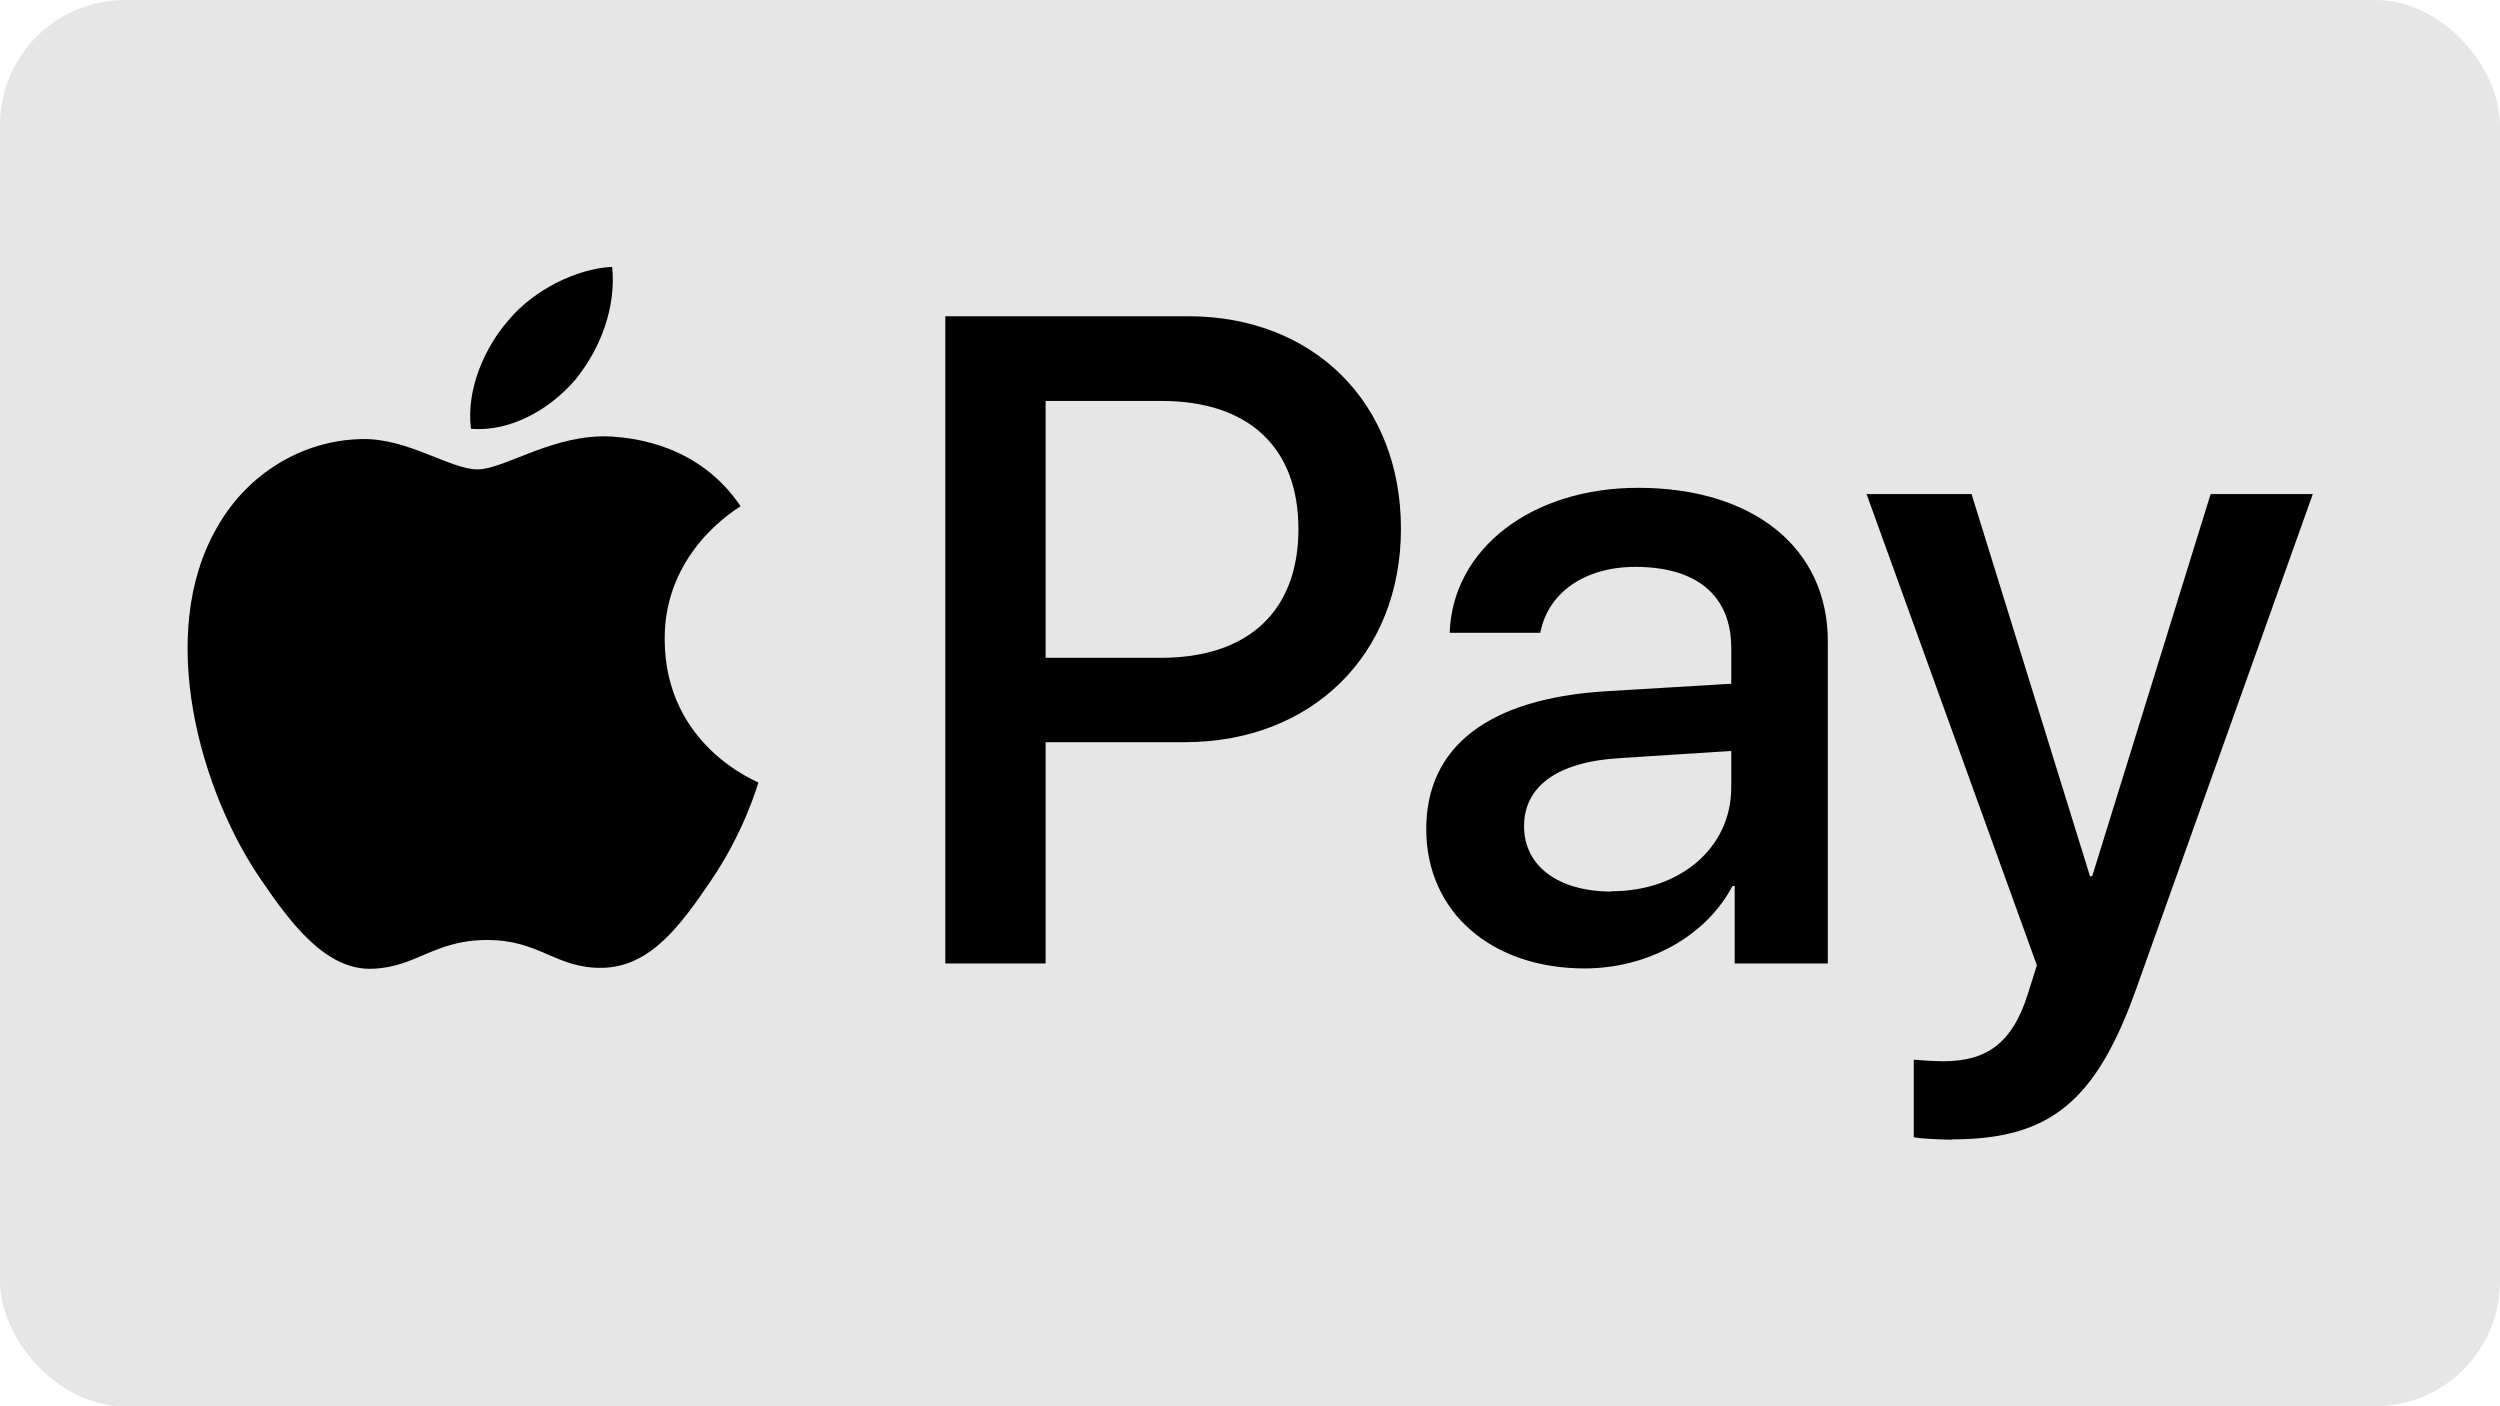
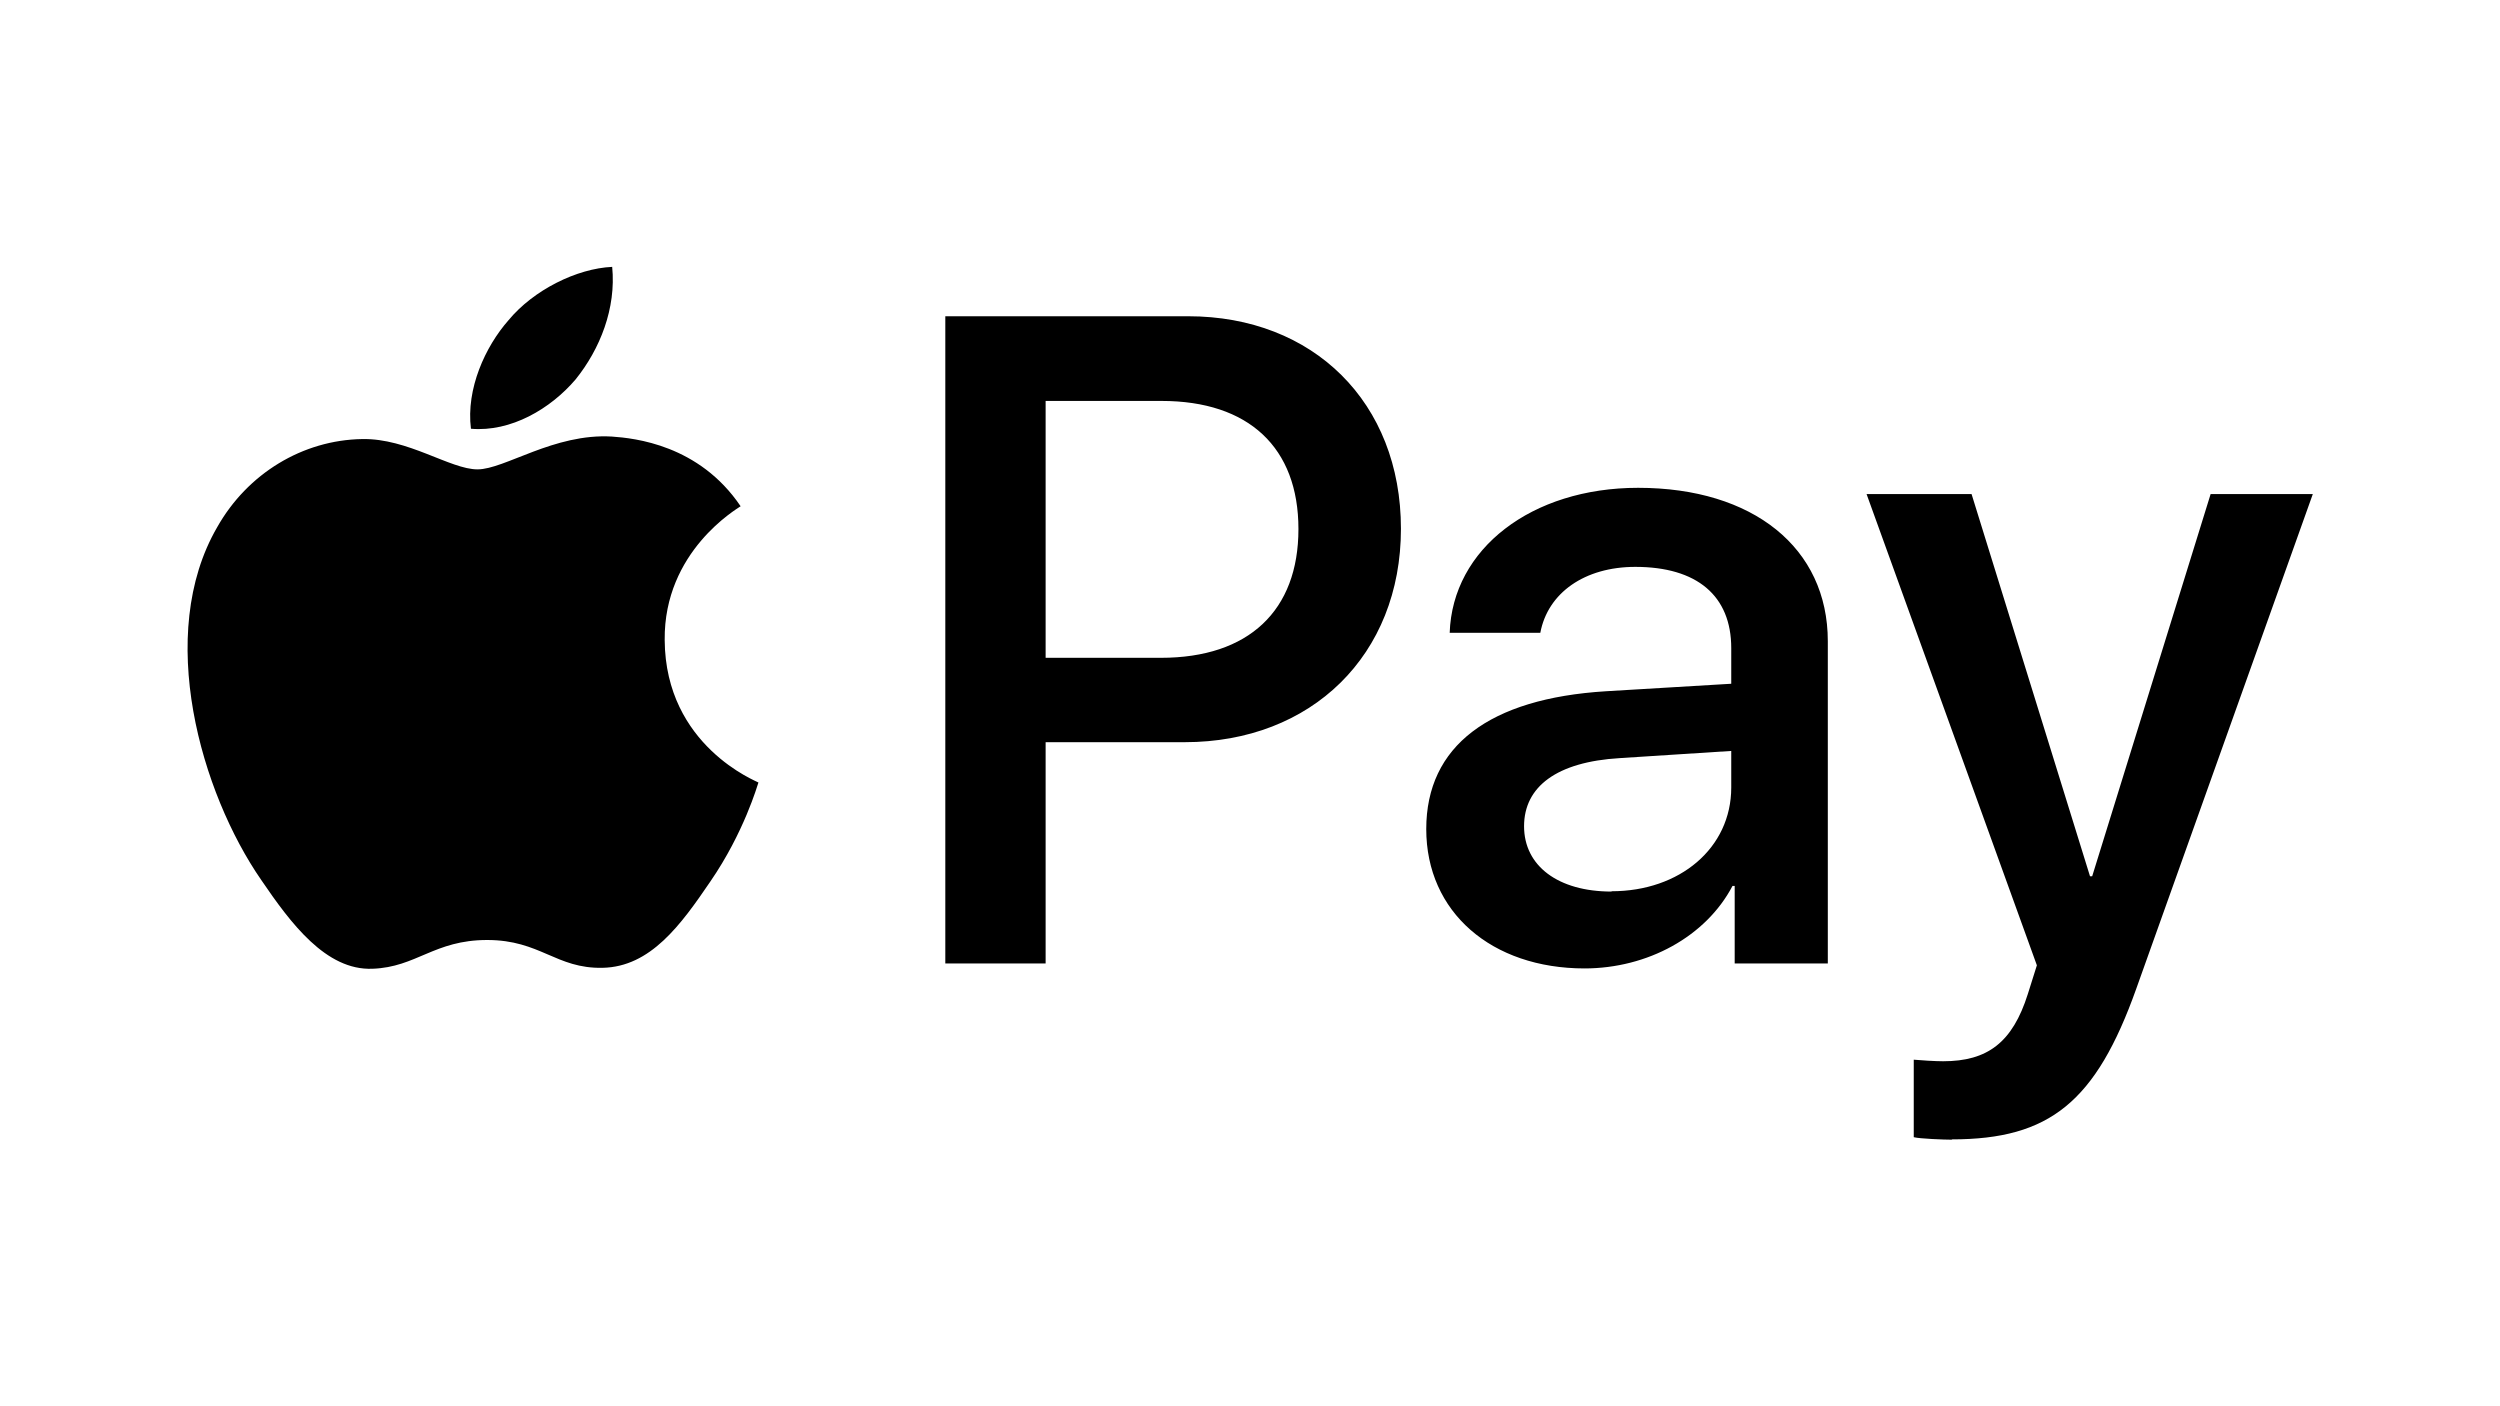
<svg xmlns="http://www.w3.org/2000/svg" id="Ebene_1" data-name="Ebene 1" viewBox="0 0 80 45">
  <defs>
    <style>
      .cls-1 {
        fill: #e6e6e6;
      }
    </style>
  </defs>
  <g id="Layer_2" data-name="Layer 2">
    <g id="Design">
      <g id="PayPal">
-         <rect id="Base" class="cls-1" width="80" height="45" rx="4" ry="4" />
-       </g>
+         </g>
    </g>
  </g>
  <path d="M18.42,12.14c-.8.94-2.07,1.69-3.35,1.58-.16-1.28.46-2.63,1.2-3.47.8-.97,2.19-1.66,3.32-1.71.13,1.33-.39,2.63-1.17,3.6M19.58,13.97c-1.85-.11-3.43,1.05-4.3,1.05s-2.23-1-3.69-.97c-1.9.03-3.67,1.1-4.64,2.82-1.99,3.43-.52,8.5,1.41,11.29.94,1.38,2.07,2.9,3.56,2.84,1.41-.05,1.97-.92,3.67-.92s2.2.92,3.69.89c1.54-.03,2.51-1.38,3.45-2.76,1.08-1.57,1.51-3.09,1.54-3.17-.03-.03-2.98-1.16-3-4.56-.03-2.84,2.32-4.2,2.43-4.28-1.33-1.97-3.4-2.18-4.12-2.23M30.25,10.12v20.71h3.21v-7.08h4.45c4.06,0,6.92-2.79,6.92-6.83s-2.8-6.8-6.81-6.8h-7.77ZM33.46,12.83h3.71c2.79,0,4.38,1.49,4.38,4.1s-1.59,4.12-4.4,4.12h-3.69v-8.22ZM50.7,30.99c2.02,0,3.89-1.02,4.74-2.64h.07v2.48h2.98v-10.31c0-2.99-2.39-4.91-6.07-4.91-3.41,0-5.94,1.95-6.03,4.64h2.9c.24-1.28,1.42-2.11,3.04-2.11,1.97,0,3.07.92,3.07,2.6v1.14l-4.01.24c-3.73.23-5.75,1.75-5.75,4.41s2.09,4.46,5.07,4.46ZM51.57,28.53c-1.71,0-2.8-.82-2.8-2.09s1.05-2.06,3.06-2.18l3.57-.23v1.17c0,1.94-1.65,3.32-3.83,3.32ZM62.46,36.46c3.13,0,4.61-1.2,5.9-4.82l5.65-15.83h-3.27l-3.79,12.23h-.07l-3.79-12.23h-3.36l5.45,15.08-.29.92c-.49,1.55-1.29,2.15-2.71,2.15-.25,0-.74-.03-.94-.05v2.48c.19.05.98.08,1.22.08Z" />
</svg>